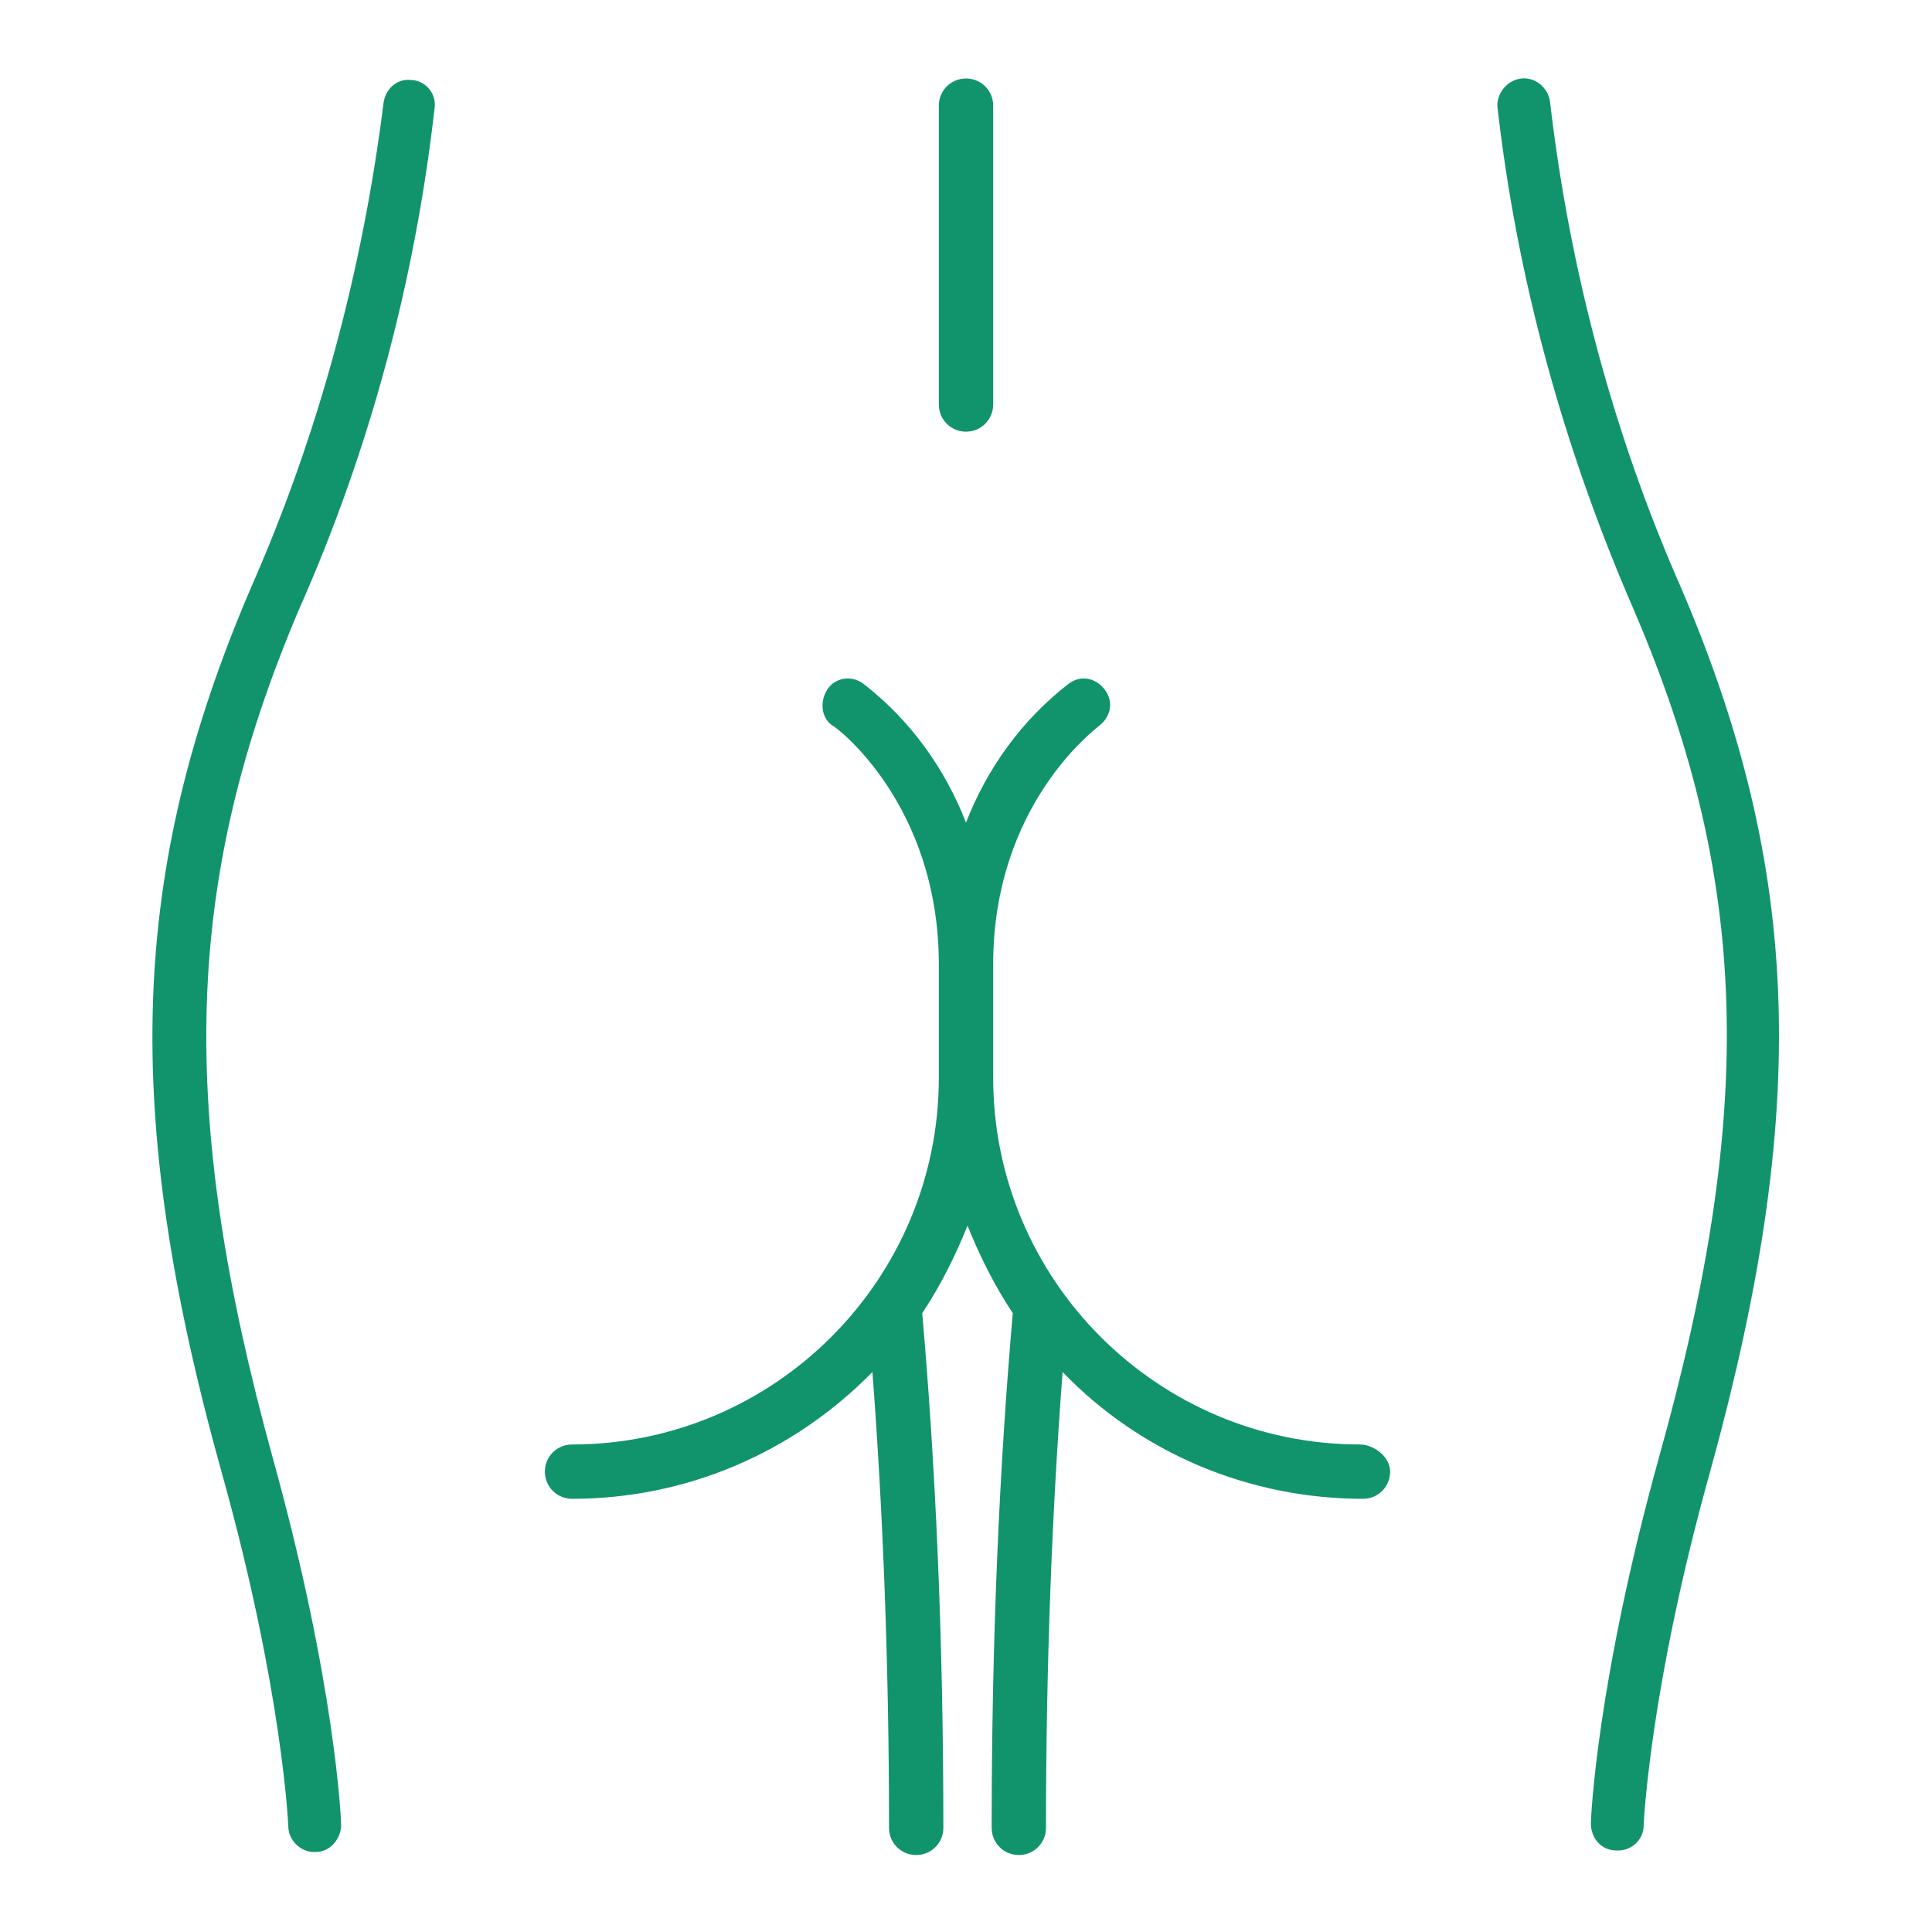
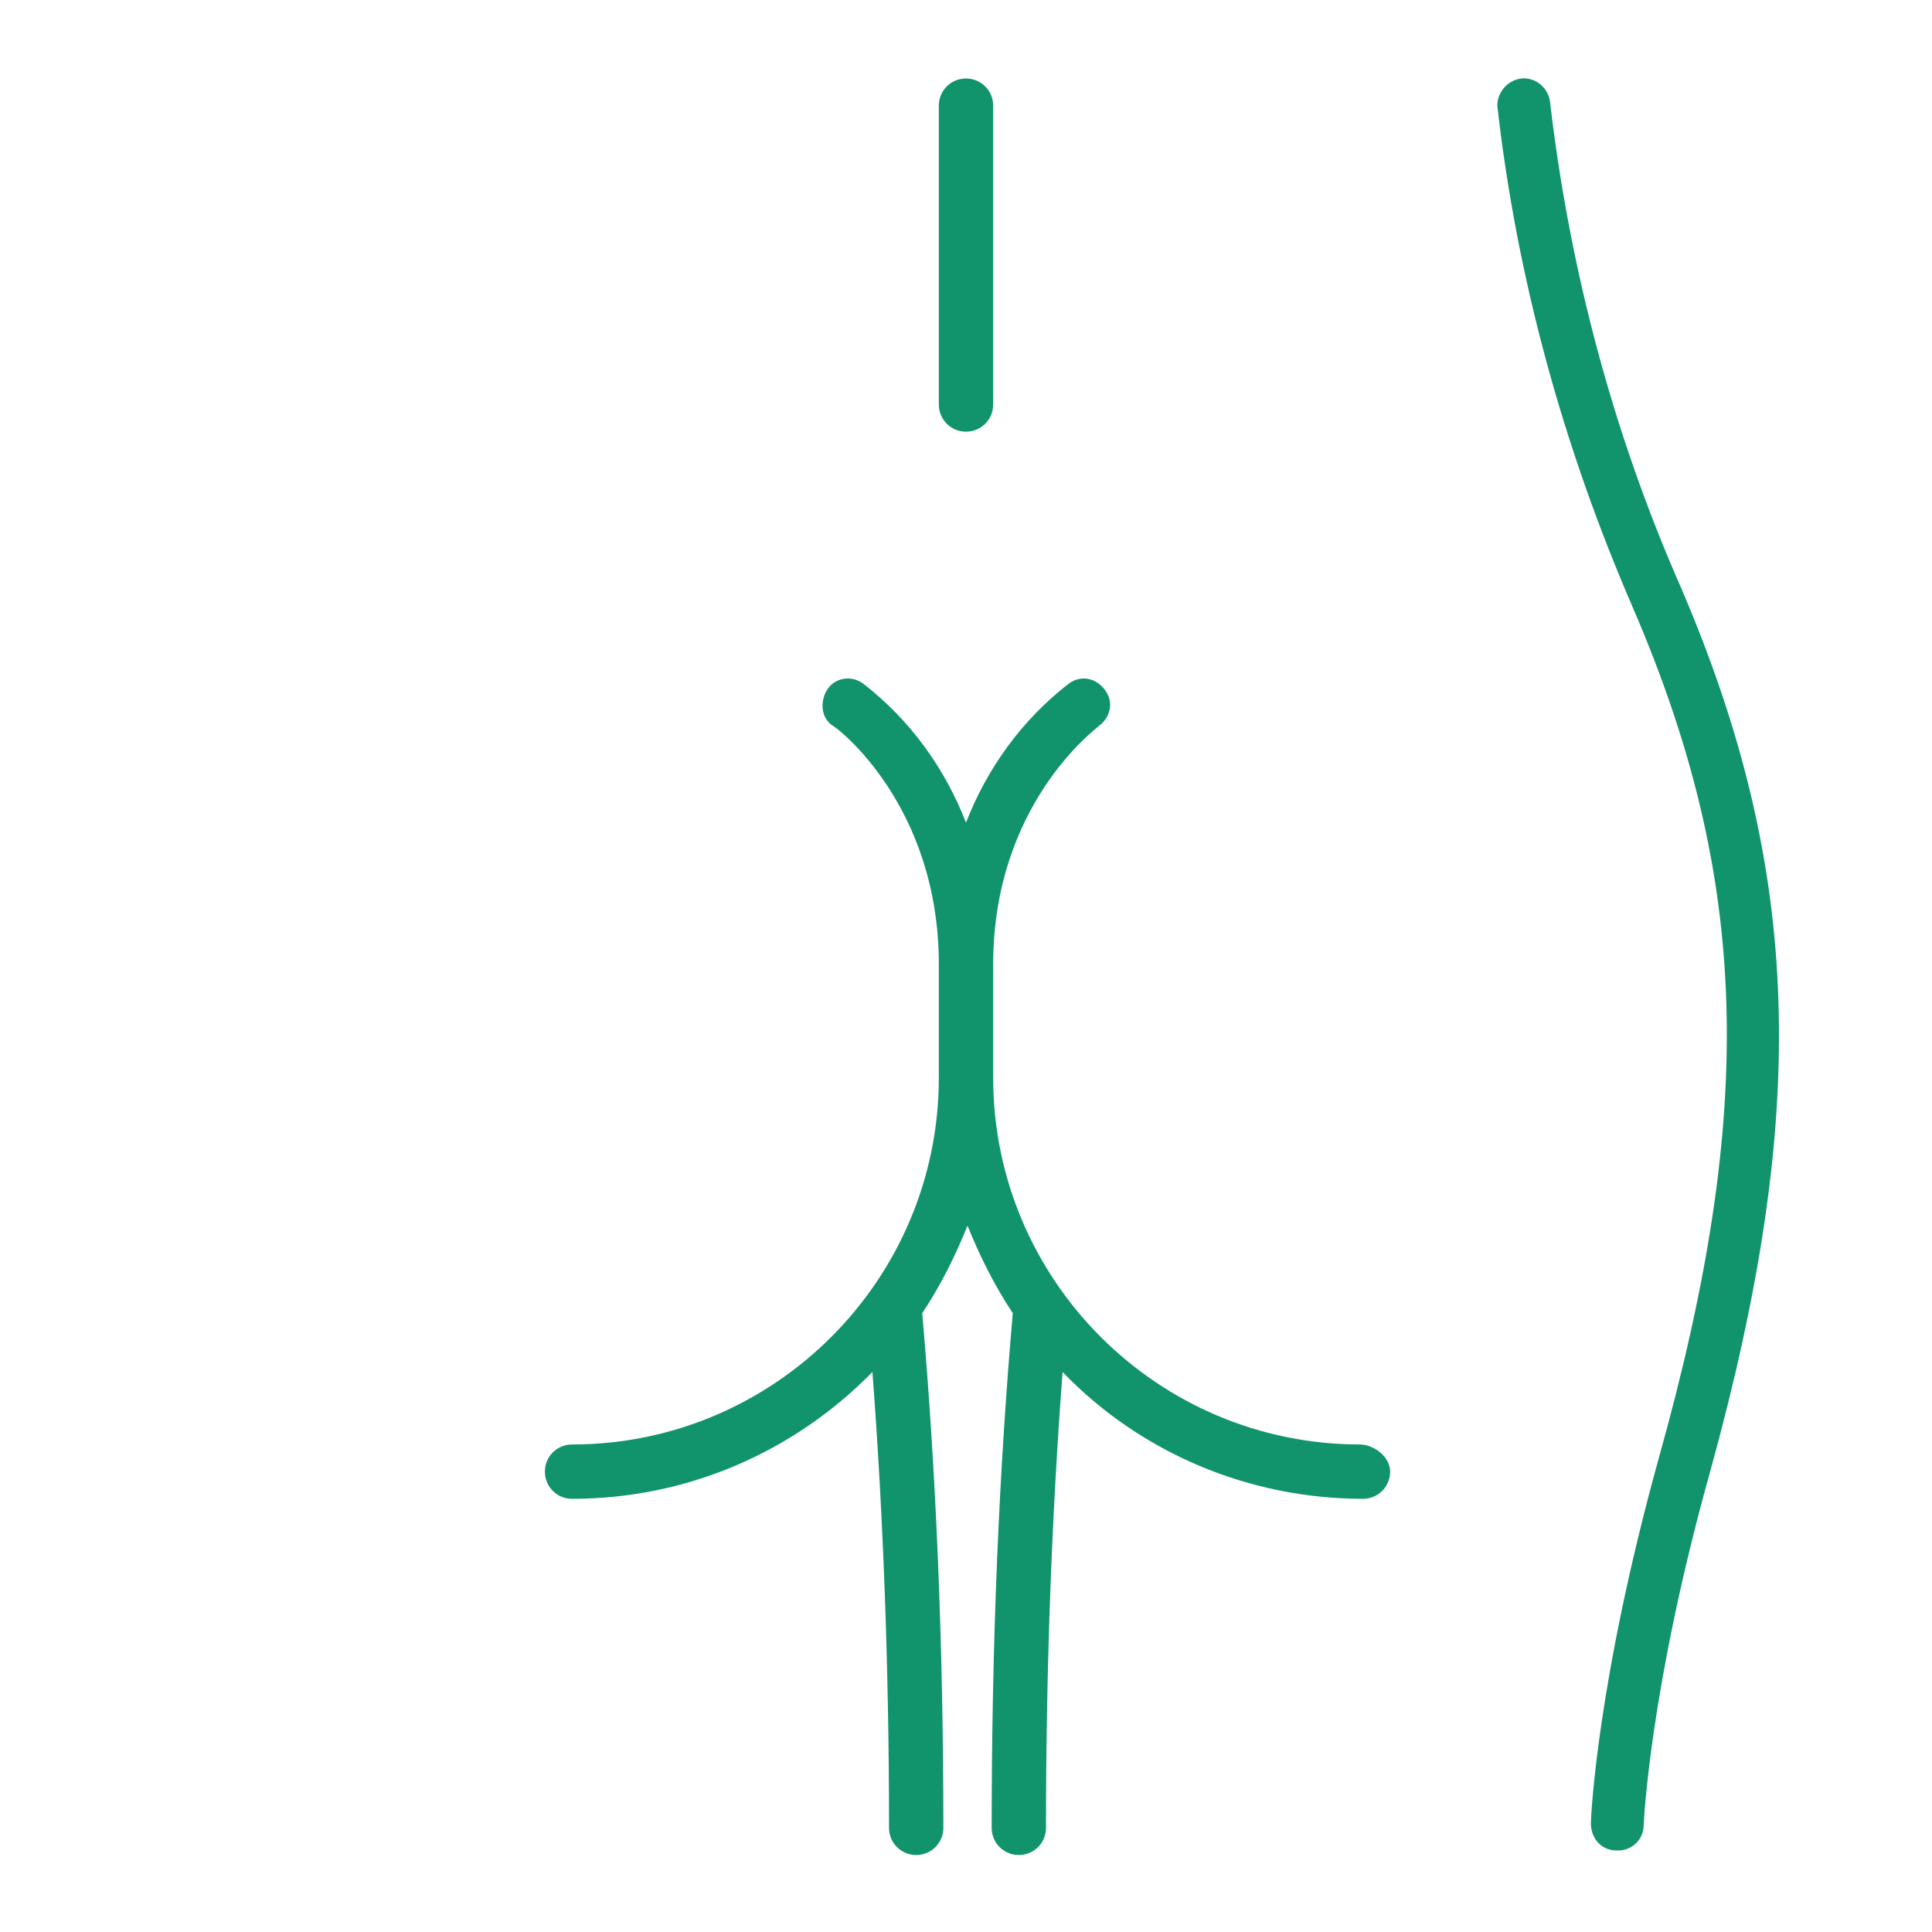
<svg xmlns="http://www.w3.org/2000/svg" version="1.0" id="레이어_1" x="0px" y="0px" viewBox="0 0 128 128" style="enable-background:new 0 0 128 128;" xml:space="preserve">
  <style type="text/css">
	.st0{fill:#11946B;}
</style>
  <g>
-     <path class="st0" d="M28.8,7.1c0.1-1-0.7-1.8-1.6-1.8c-0.9-0.1-1.7,0.6-1.8,1.6C24,18,21.1,28.8,16.6,39c-8,18.7-8.6,34.6-1.9,58.6   c4,14.3,4.4,23.3,4.4,23.4c0,0.9,0.8,1.7,1.7,1.7h0.1c1,0,1.7-0.9,1.7-1.8c0,0,0,0,0,0c0-0.4-0.4-9.4-4.5-24.2   c-6.4-23.2-5.9-38.4,1.7-56.3C24.5,29.8,27.5,18.6,28.8,7.1z" />
    <path class="st0" d="M111.4,39c-4.5-10.2-7.4-21.1-8.7-32.2c-0.1-1-1-1.7-1.9-1.6c-0.9,0.1-1.6,0.9-1.6,1.8   c1.3,11.5,4.4,22.7,9,33.3c7.7,17.9,8.2,33.1,1.7,56.3c-4.1,14.8-4.5,23.8-4.5,24.2c0,1,0.7,1.8,1.7,1.8c0,0,0,0,0,0h0.1   c0.9,0,1.7-0.7,1.7-1.7c0-0.1,0.4-9.1,4.4-23.4C119.9,73.6,119.4,57.7,111.4,39z" />
    <path class="st0" d="M90.1,95.7c-13.4,0-24.3-10.9-24.3-24.3v-7.5c0-10.6,6.8-15.6,7-15.8c0.8-0.6,1-1.6,0.4-2.4   c-0.6-0.8-1.6-1-2.4-0.4c-3.1,2.4-5.4,5.6-6.8,9.2c-1.4-3.6-3.7-6.8-6.8-9.2c-0.8-0.6-1.9-0.4-2.4,0.4s-0.4,1.9,0.4,2.4   c0.1,0,7,5.1,7,15.8v7.5c0,13.4-10.9,24.3-24.3,24.3c-1,0-1.8,0.8-1.8,1.8s0.8,1.8,1.8,1.8c7.5,0,14.6-3,19.9-8.4   c0.7,9.2,1.1,19.4,1.1,30.2c0,1,0.8,1.8,1.8,1.8s1.8-0.8,1.8-1.8l0,0c0-12.4-0.5-23.8-1.4-34.1c1.2-1.8,2.2-3.8,3-5.8   c0.8,2,1.8,4,3,5.8c-0.9,10.3-1.4,21.7-1.4,34.1c0,1,0.8,1.8,1.8,1.8s1.8-0.8,1.8-1.8c0-10.8,0.4-21,1.1-30.2   c5.2,5.4,12.4,8.4,19.9,8.4c1,0,1.8-0.8,1.8-1.8S91,95.7,90.1,95.7L90.1,95.7L90.1,95.7z" />
    <path class="st0" d="M64,28.6c1,0,1.8-0.8,1.8-1.8V7c0-1-0.8-1.8-1.8-1.8S62.2,6,62.2,7l0,0v19.8C62.2,27.8,63,28.6,64,28.6z" />
  </g>
</svg>